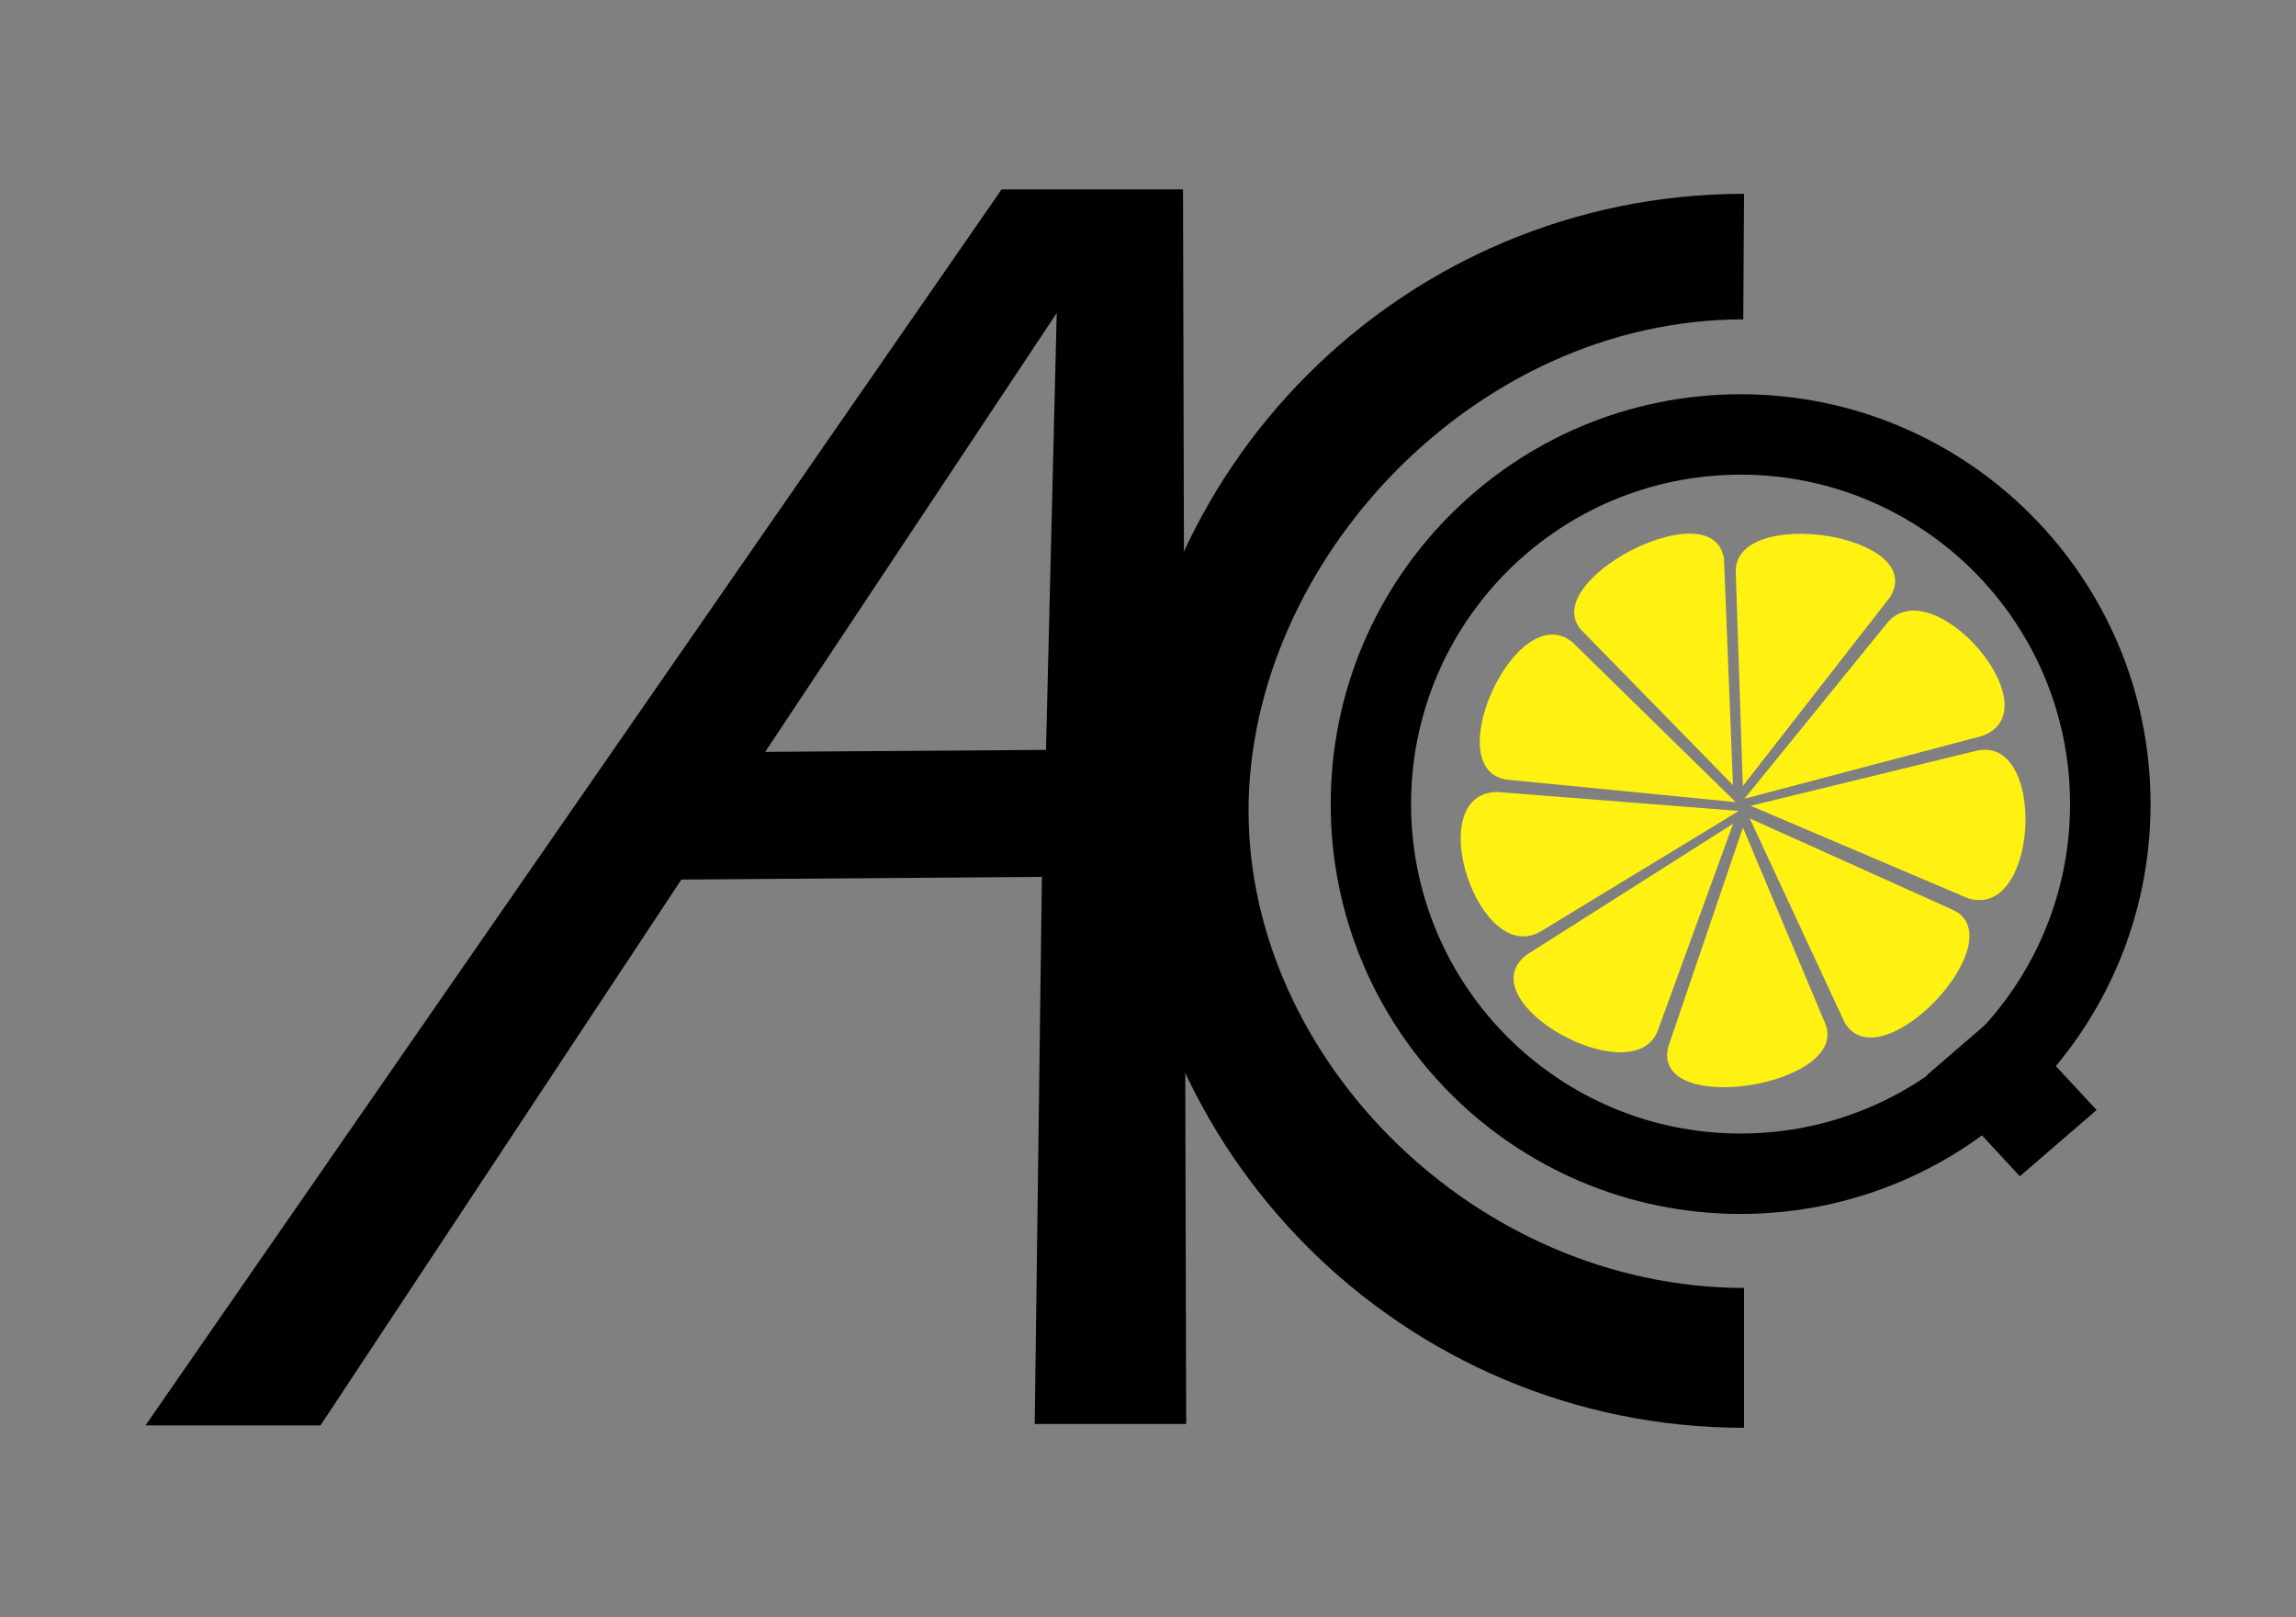
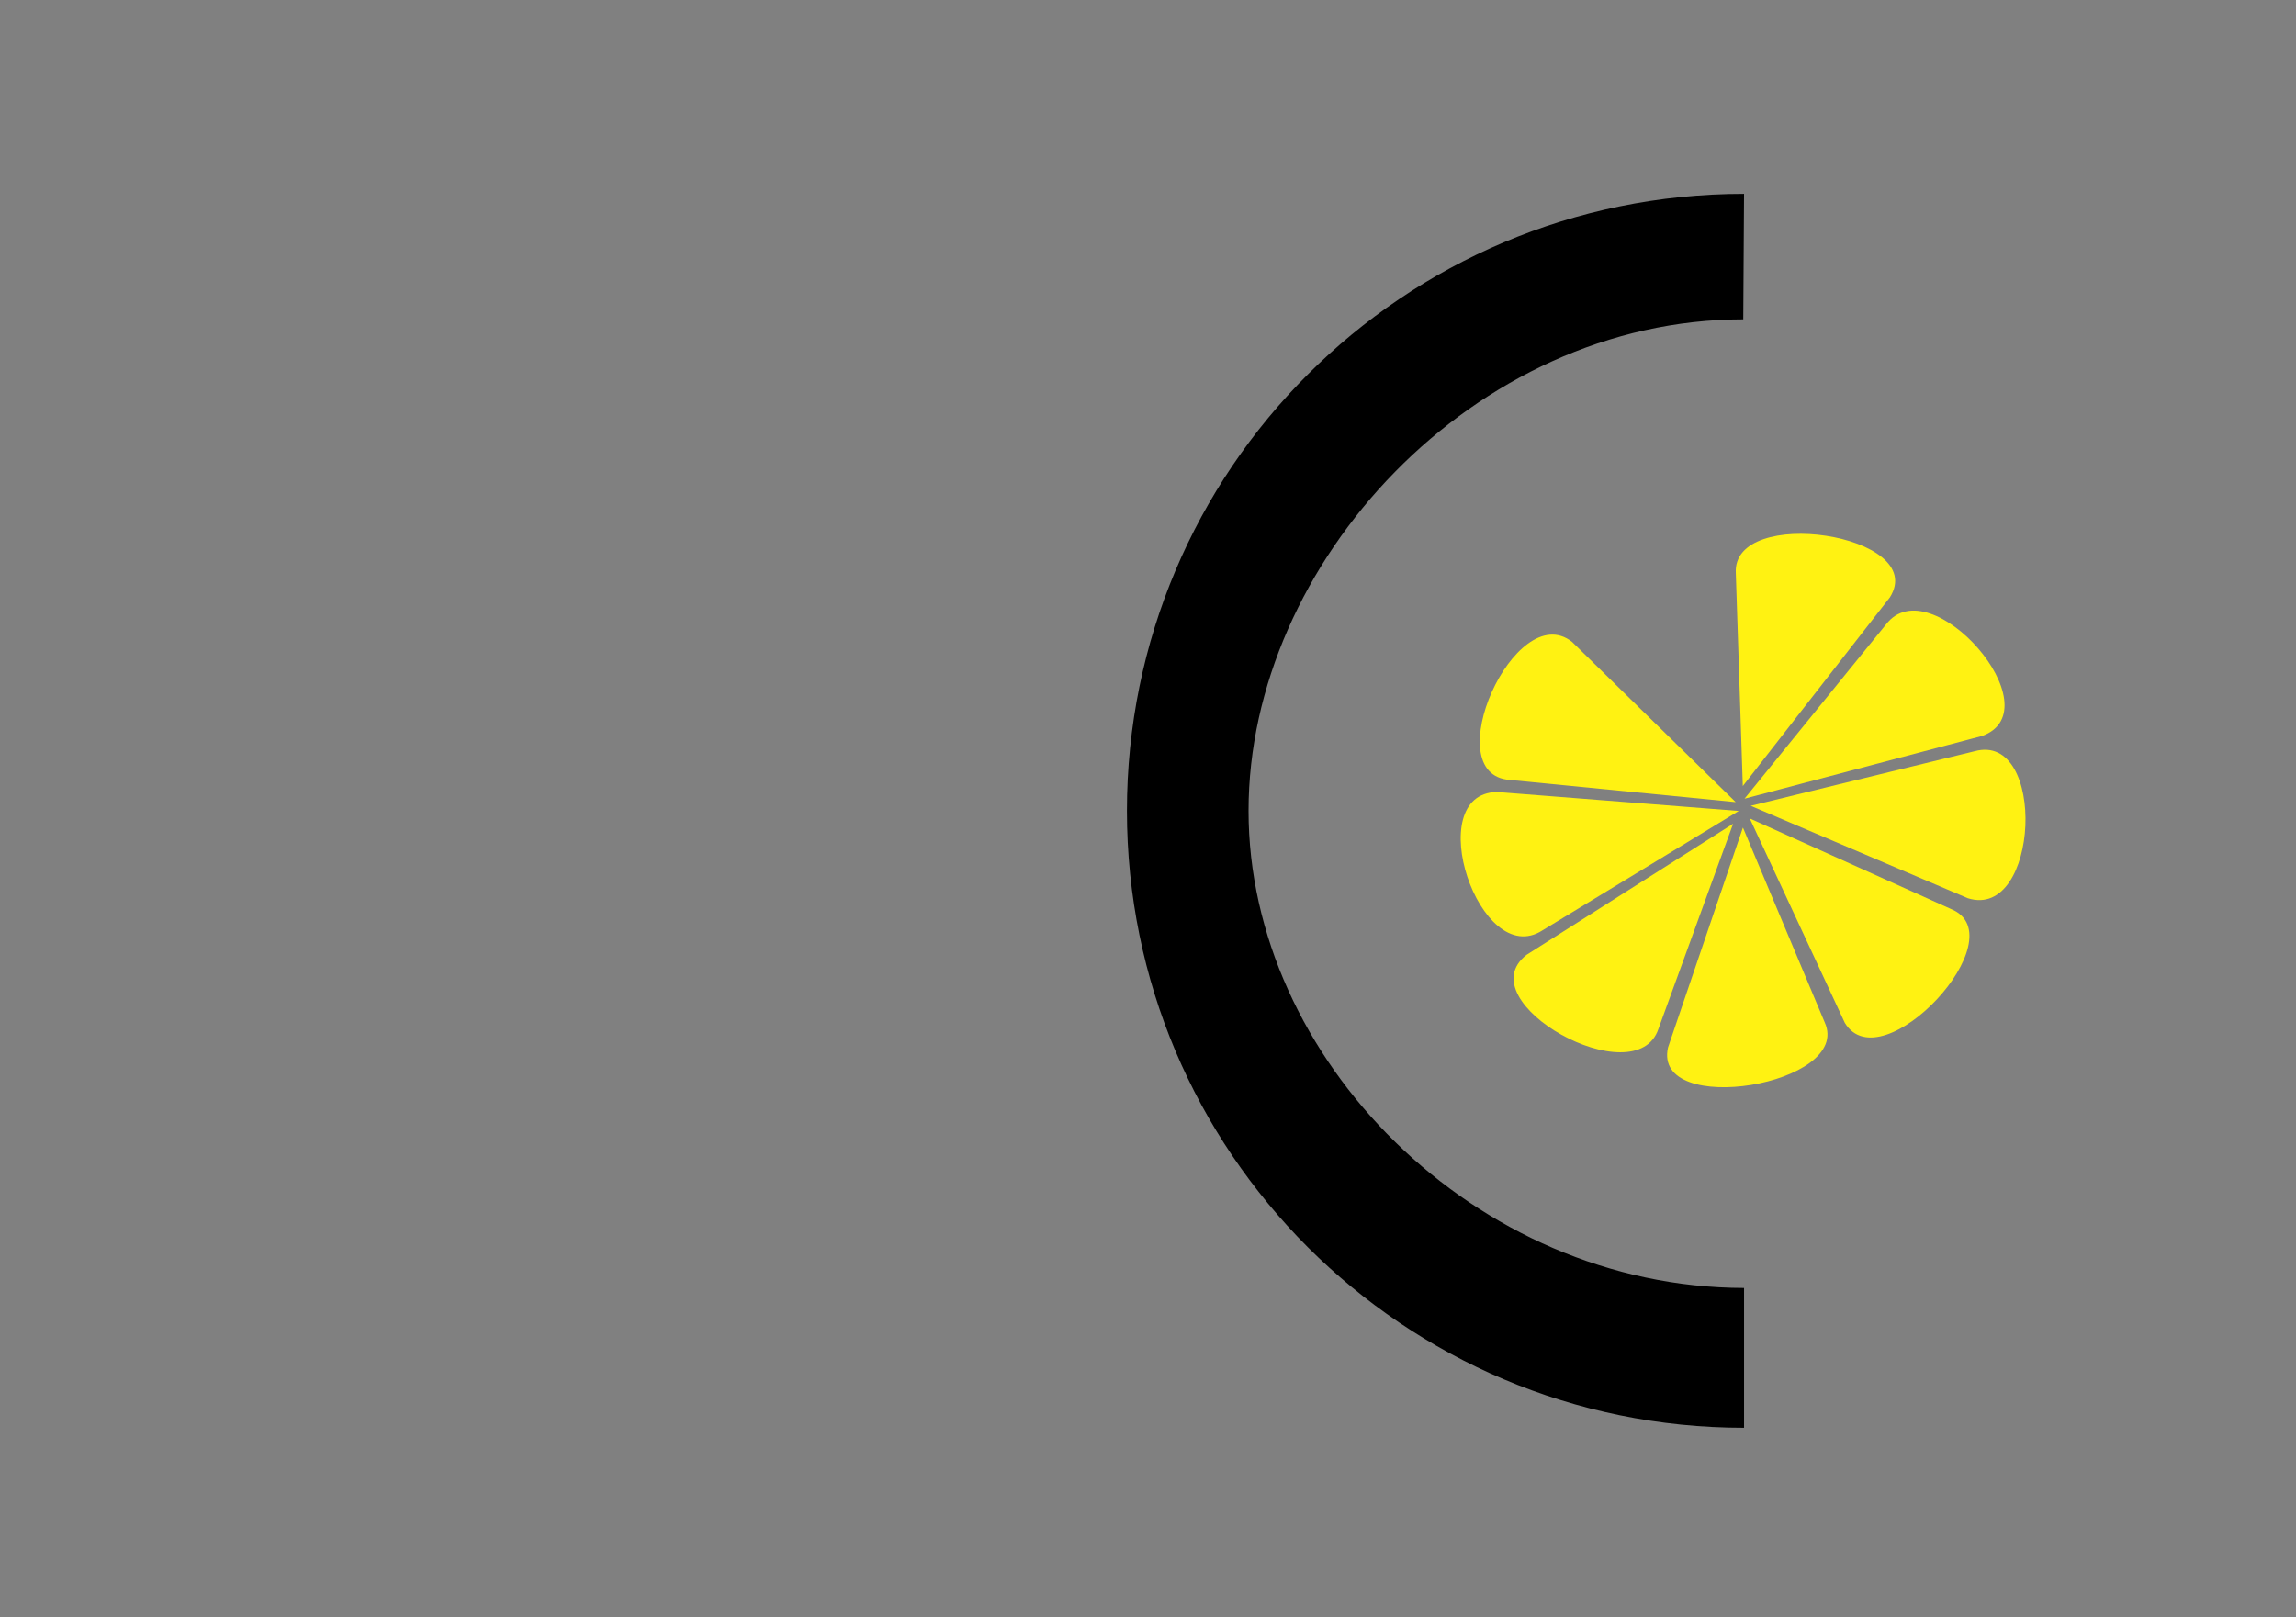
<svg xmlns="http://www.w3.org/2000/svg" id="Capa_1" data-name="Capa 1" version="1.1" viewBox="0 0 348.55 245.54">
  <rect x="0" y="0" width="348.55" height="245.54" fill="#808080" stroke="none" />
  <defs>
    <style>
      .cls-1 {
        fill: #fff212;
      }

      .cls-1, .cls-2, .cls-3 {
        stroke-width: 0px;
      }

      .cls-1, .cls-3 {
        fill-rule: evenodd;
      }

      .cls-2, .cls-3 {
        fill: #000;
      }
    </style>
  </defs>
-   <path class="cls-3" d="M264.23,172.11c27.62,0,50.02-22.39,50.02-50.02s-22.39-50.02-50.02-50.02-50.02,22.39-50.02,50.02,22.39,50.02,50.02,50.02M326.47,122.09c0,34.37-27.86,62.23-62.23,62.23s-62.23-27.86-62.23-62.23,27.86-62.23,62.23-62.23,62.23,27.86,62.23,62.23Z" />
-   <path class="cls-2" d="M116.16,114.16l42.63-.3,1.63-66.33-44.26,66.63ZM22.08,216.43L152.05,28.76h27.54l.48,187.45h-22.99l1.09-83.07-54.73.41-54.79,82.88h-26.57Z" />
  <path class="cls-3" d="M264.76,29.43c-51.74,0-93.68,41.94-93.68,93.68s41.94,93.68,93.68,93.68v-21.23c-40.82-.08-75.22-34.76-75.22-72.46s34.22-74.61,75.1-74.61l.12-19.05Z" />
-   <polygon class="cls-3" points="304.1 153.25 318.28 168.54 306.63 178.6 292.45 163.3 304.1 153.25" />
  <path class="cls-1" d="M263.94,123.13l-36.68-2.88c-11.66.2-2.64,27.18,6.9,21.01l29.78-18.12Z" />
  <path class="cls-1" d="M263.49,121.79l-24.84-24.33c-8.66-6.83-20.69,20.18-9.45,20.96l34.29,3.37Z" />
-   <path class="cls-1" d="M263.08,119.22l-1.37-34.39c-1.62-10.67-29.06,3.73-21.38,11.11l22.76,23.28Z" />
  <path class="cls-1" d="M263.1,125.07l-31.36,19.91c-9.19,7.14,16.65,21.47,20.03,11.22l11.33-31.13Z" />
  <path class="cls-1" d="M264.59,125.65l-11.37,33.39c-2.43,10.74,28.14,5.71,23.78-3.82l-12.41-29.57Z" />
  <path class="cls-1" d="M264.83,121.27l36.09-9.53c11.04-4.05-7.85-25.76-14.6-16.94l-21.49,26.47Z" />
  <path class="cls-1" d="M265.77,122.35l32.98,14.04c10.87,3.38,12.04-25.34,1.02-22.33l-34,8.29Z" />
  <path class="cls-1" d="M265.63,124.27l14.43,31.04c5.62,9.24,26.3-13.06,16.16-17.27l-30.59-13.77Z" />
-   <path class="cls-1" d="M264.58,119.34l22.32-28.64c6.04-9.59-24.07-14.13-23.39-3.63l1.06,32.27Z" />
+   <path class="cls-1" d="M264.58,119.34l22.32-28.64c6.04-9.59-24.07-14.13-23.39-3.63l1.06,32.27" />
</svg>